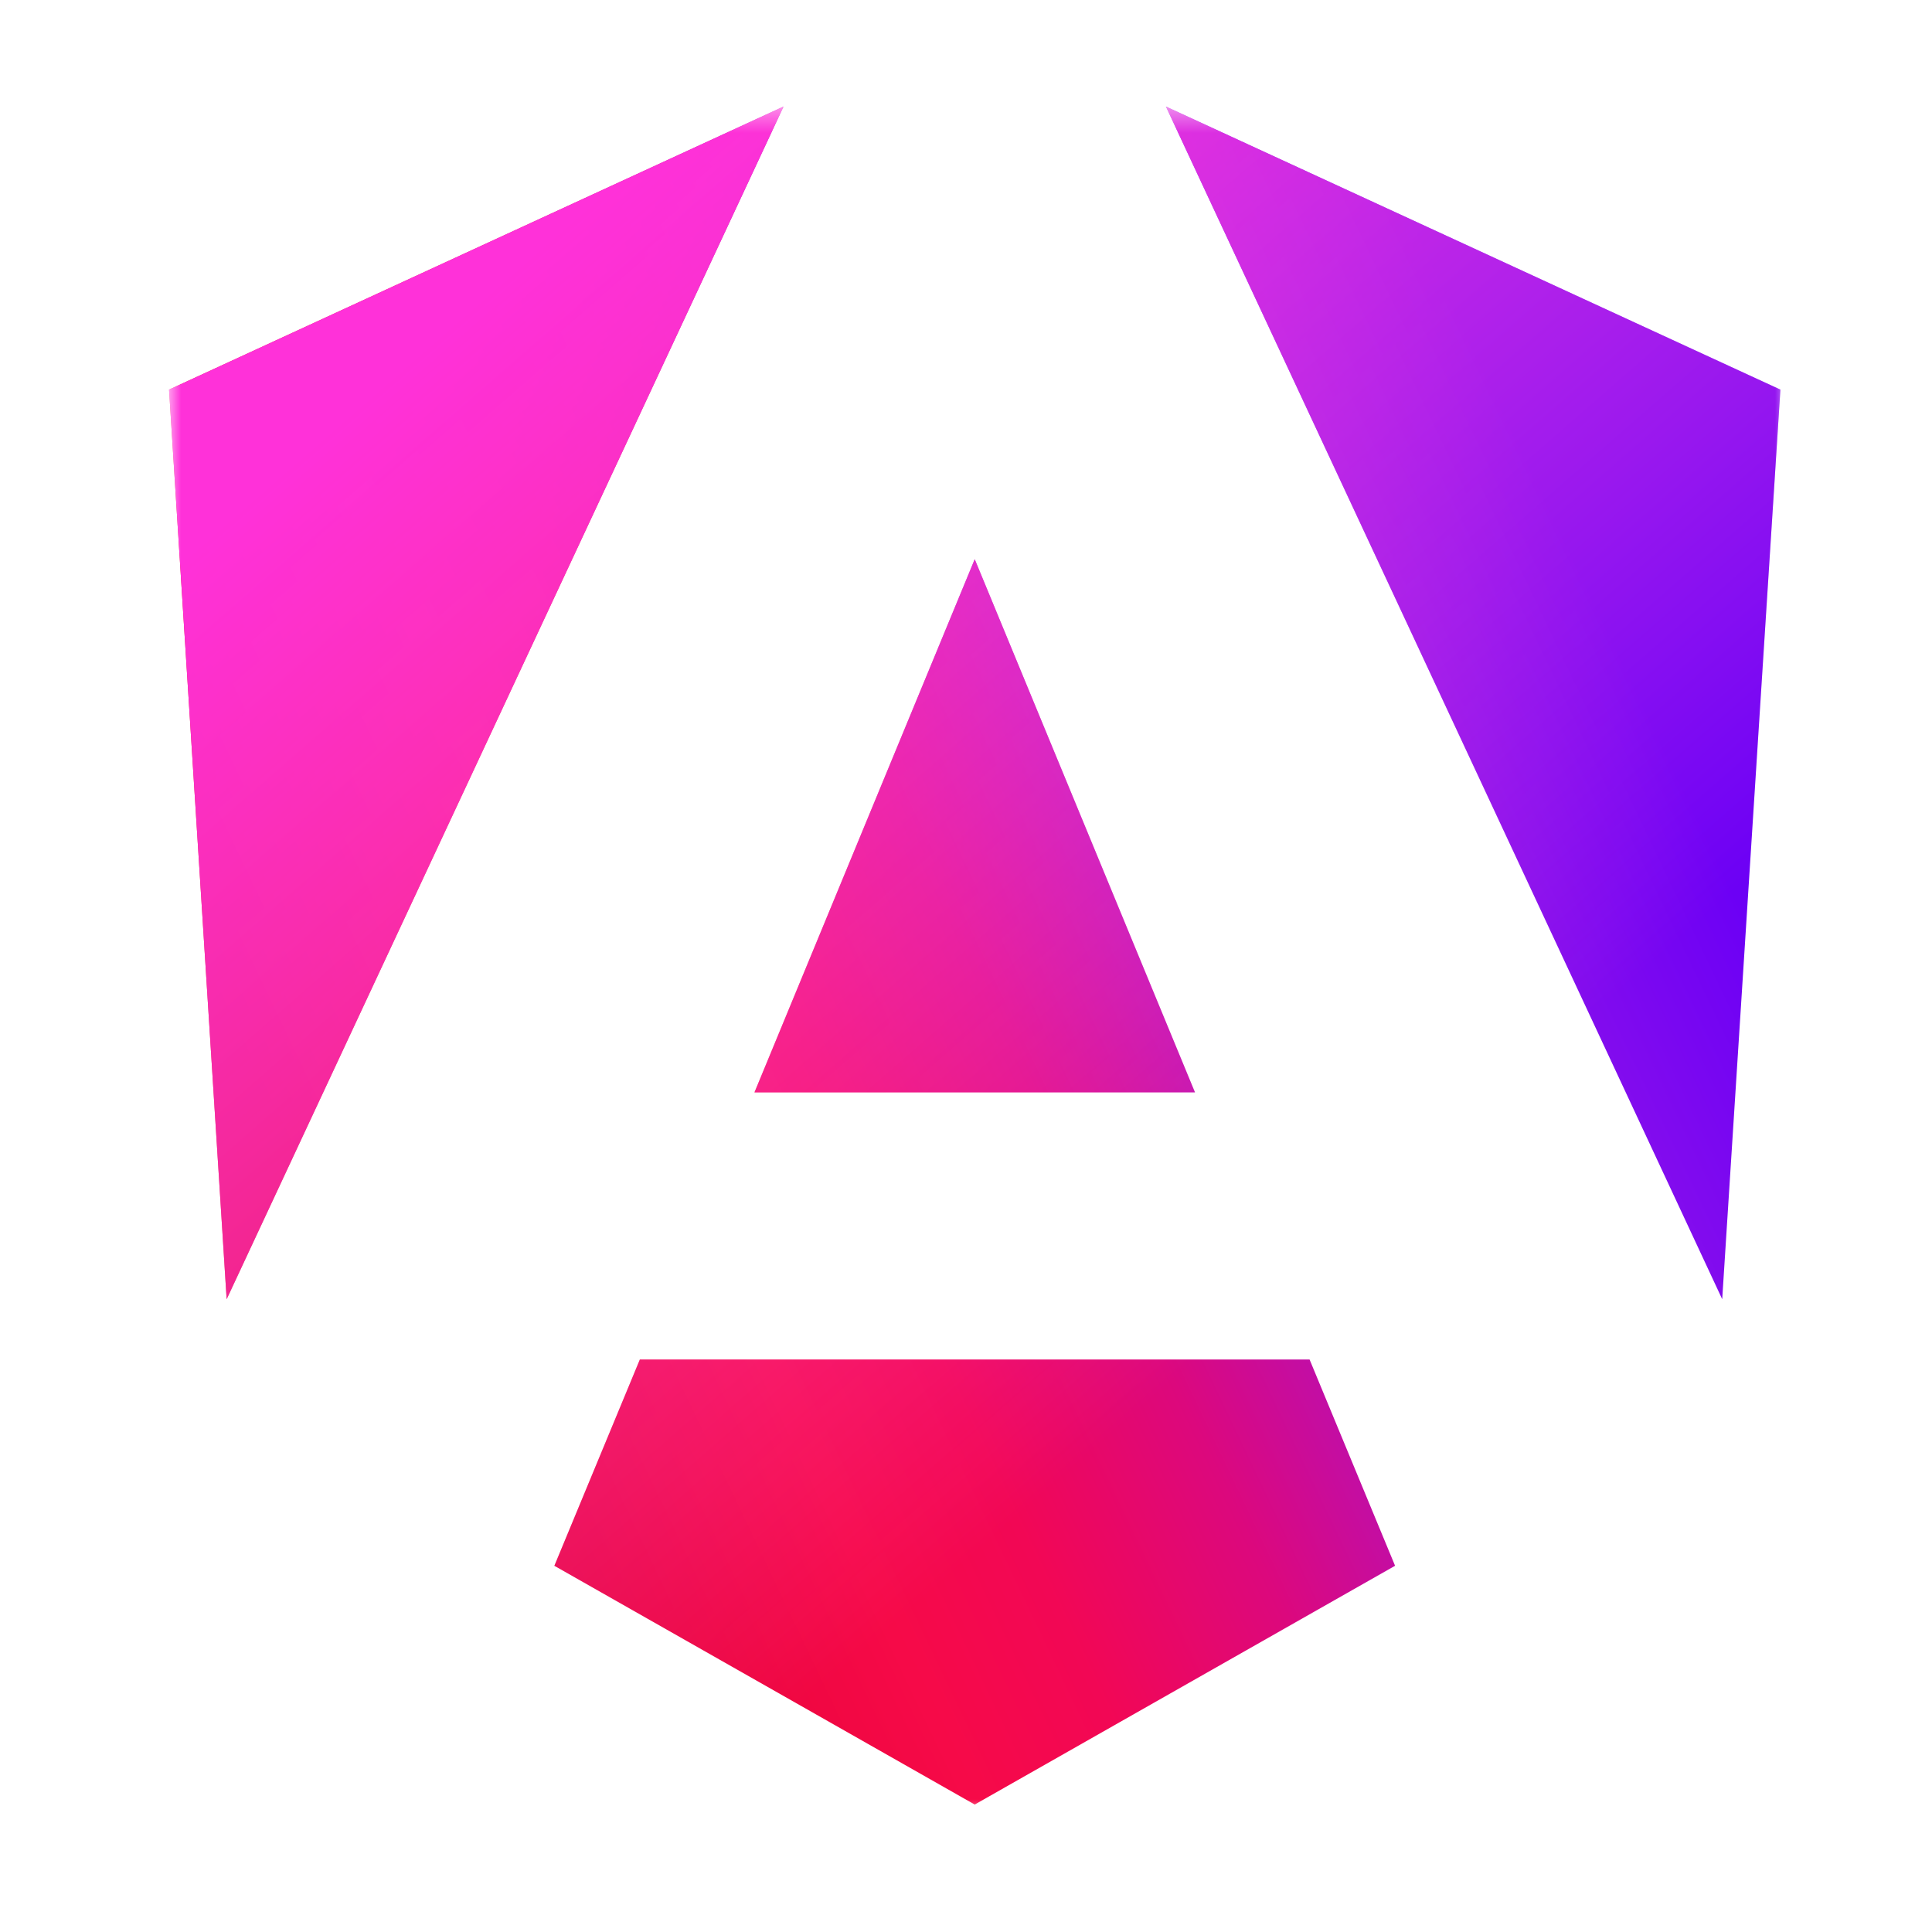
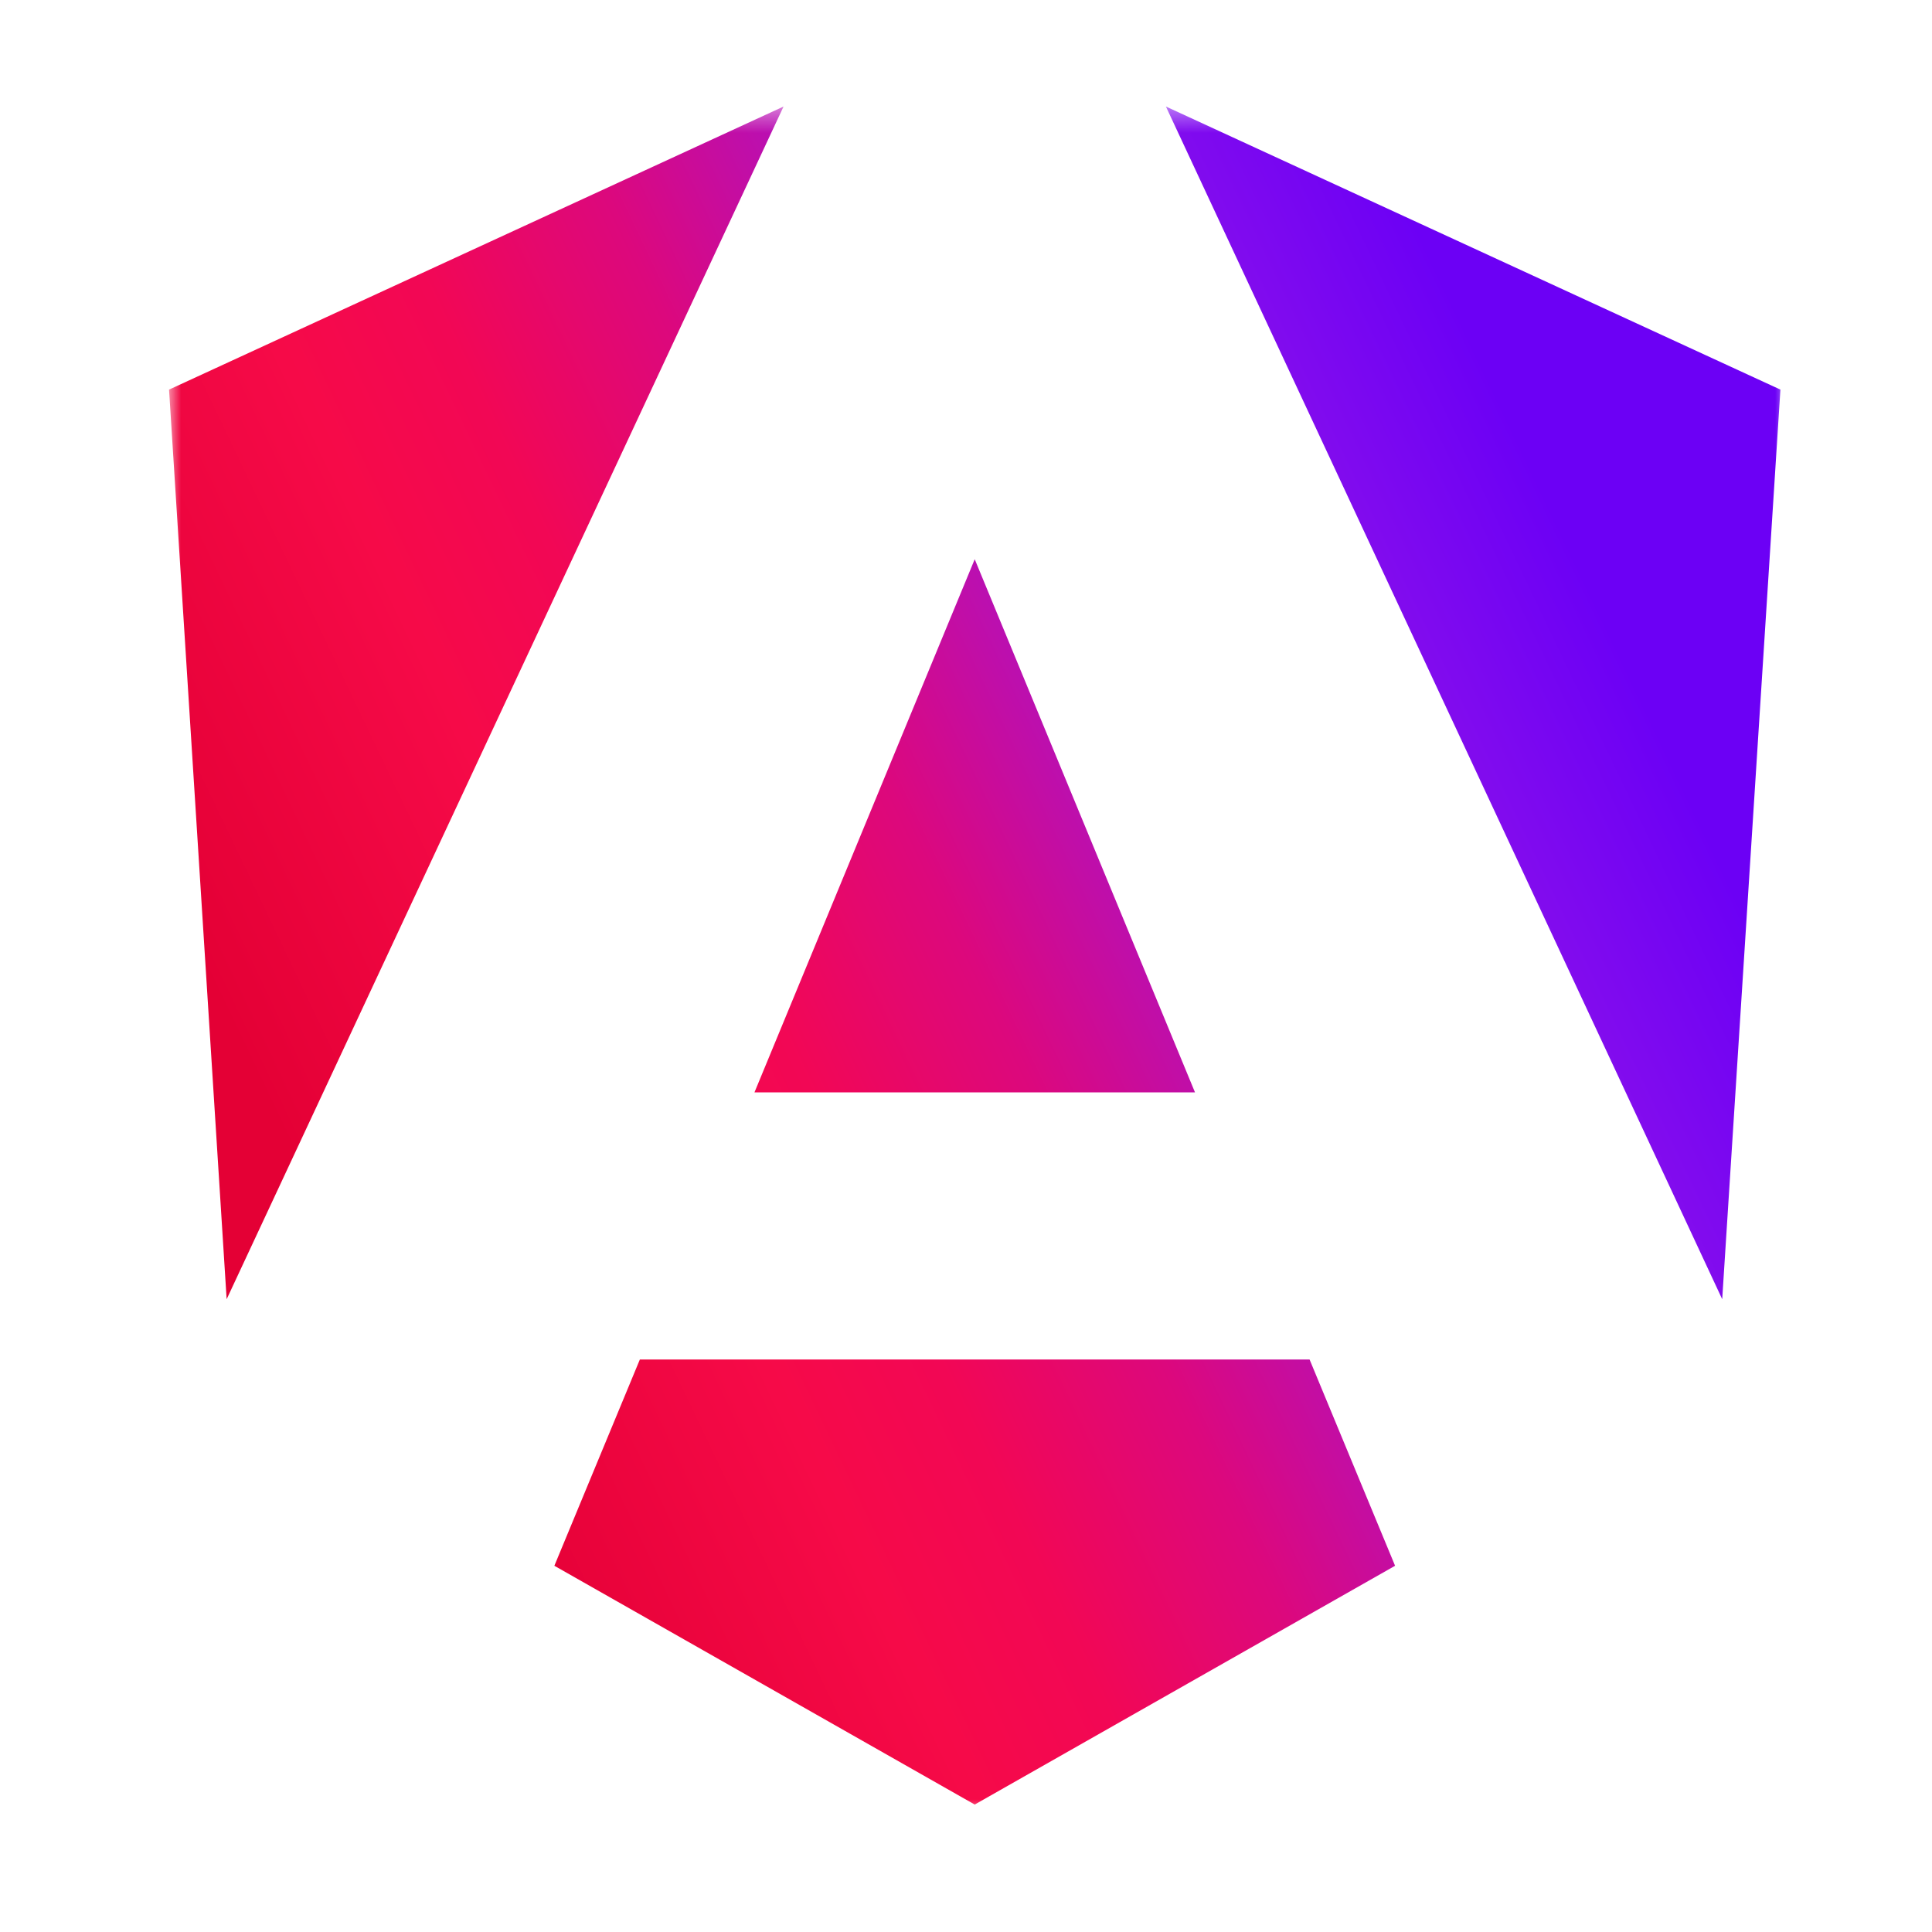
<svg xmlns="http://www.w3.org/2000/svg" width="80" height="80" viewBox="0 0 80 80" fill="none">
  <mask id="mask0_1008_2" style="mask-type:luminance" maskUnits="userSpaceOnUse" x="7" y="4" width="67" height="71">
    <path d="M7 4.411H74V75H7V4.411Z" fill="white" />
  </mask>
  <g mask="url(#mask0_1008_2)">
    <path d="M73.723 16.133L71.313 53.798L48.278 4.411L73.723 16.133ZM57.767 64.835L40.361 74.723L22.955 64.835L26.495 56.294H54.227L57.767 64.835ZM40.361 23.157L49.482 45.232H31.241L40.361 23.157ZM9.385 53.798L7 16.133L32.445 4.411L9.385 53.798Z" fill="url(#paint0_linear_1008_2)" />
-     <path d="M73.723 16.133L71.313 53.798L48.278 4.411L73.723 16.133ZM57.767 64.835L40.361 74.723L22.955 64.835L26.495 56.294H54.227L57.767 64.835ZM40.361 23.157L49.482 45.232H31.241L40.361 23.157ZM9.385 53.798L7 16.133L32.445 4.411L9.385 53.798Z" fill="url(#paint1_linear_1008_2)" />
  </g>
  <defs>
    <linearGradient id="paint0_linear_1008_2" x1="21.725" y1="68.345" x2="74.762" y2="43.028" gradientUnits="userSpaceOnUse">
      <stop stop-color="#E40035" />
      <stop offset="0.24" stop-color="#F60A48" />
      <stop offset="0.352" stop-color="#F20755" />
      <stop offset="0.494" stop-color="#DC087D" />
      <stop offset="0.745" stop-color="#9717E7" />
      <stop offset="1" stop-color="#6C00F5" />
    </linearGradient>
    <linearGradient id="paint1_linear_1008_2" x1="19.326" y1="12.889" x2="53.917" y2="52.524" gradientUnits="userSpaceOnUse">
      <stop stop-color="#FF31D9" />
      <stop offset="1" stop-color="#FF5BE1" stop-opacity="0" />
    </linearGradient>
  </defs>
</svg>